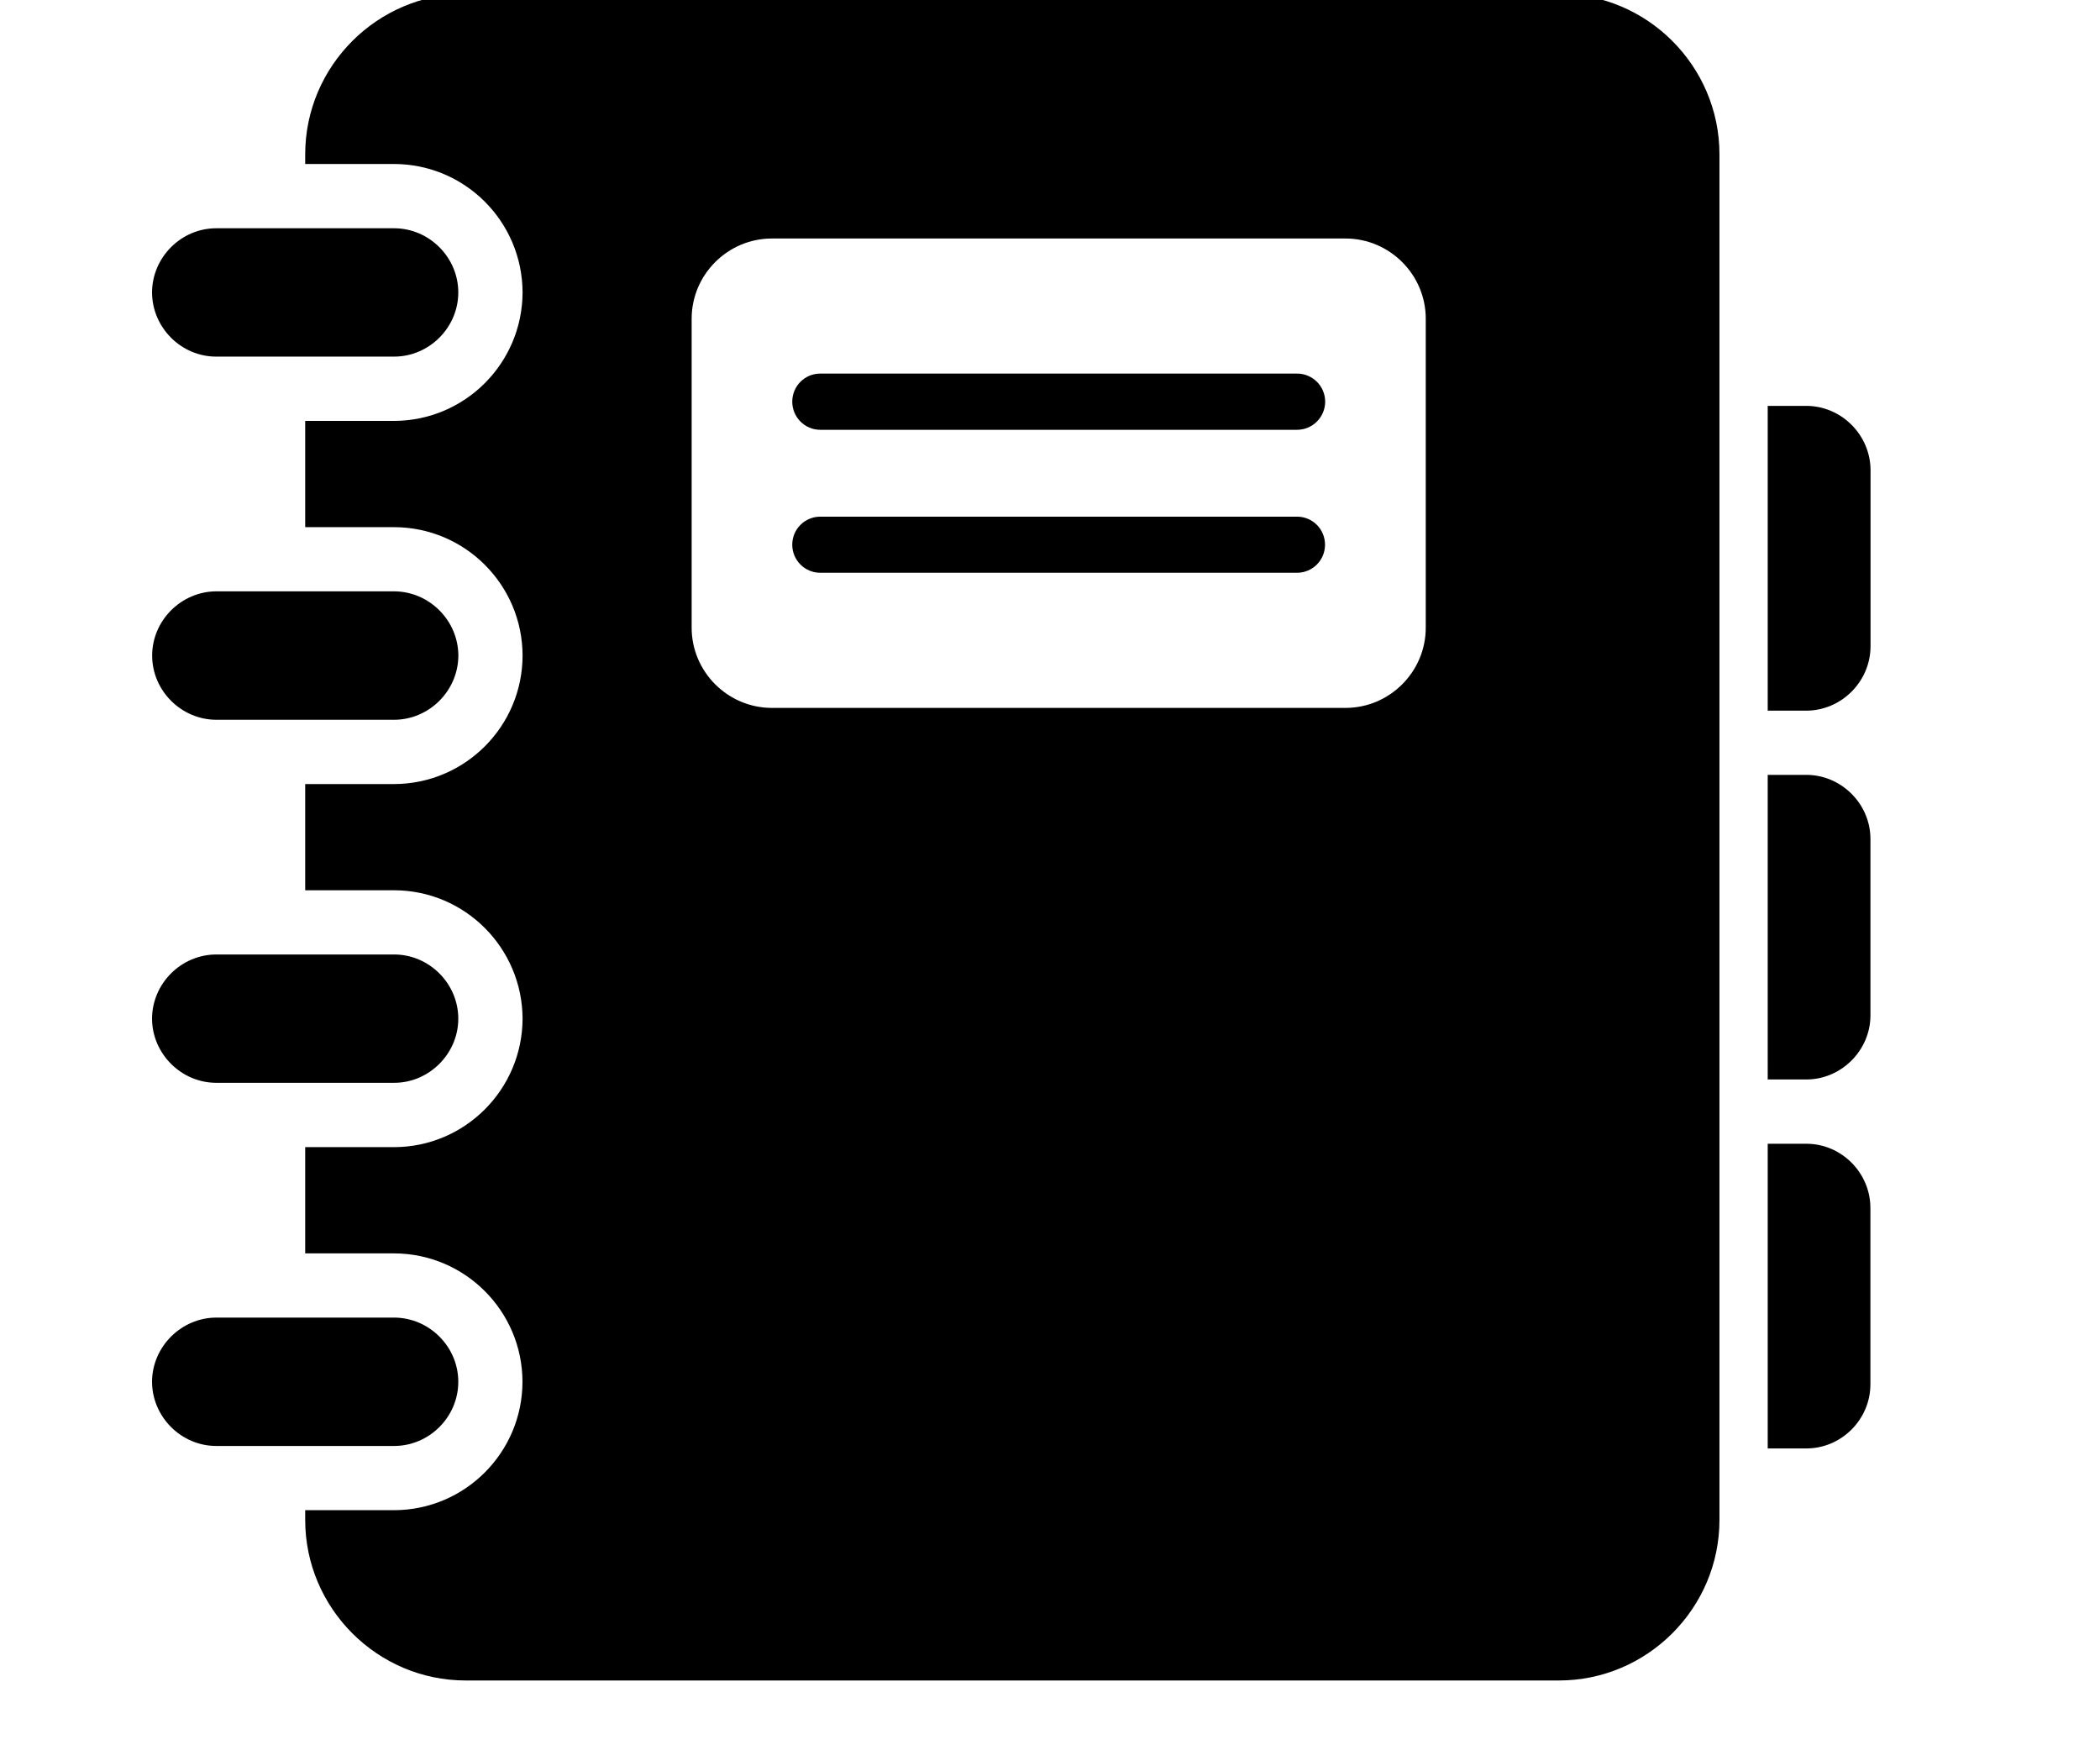
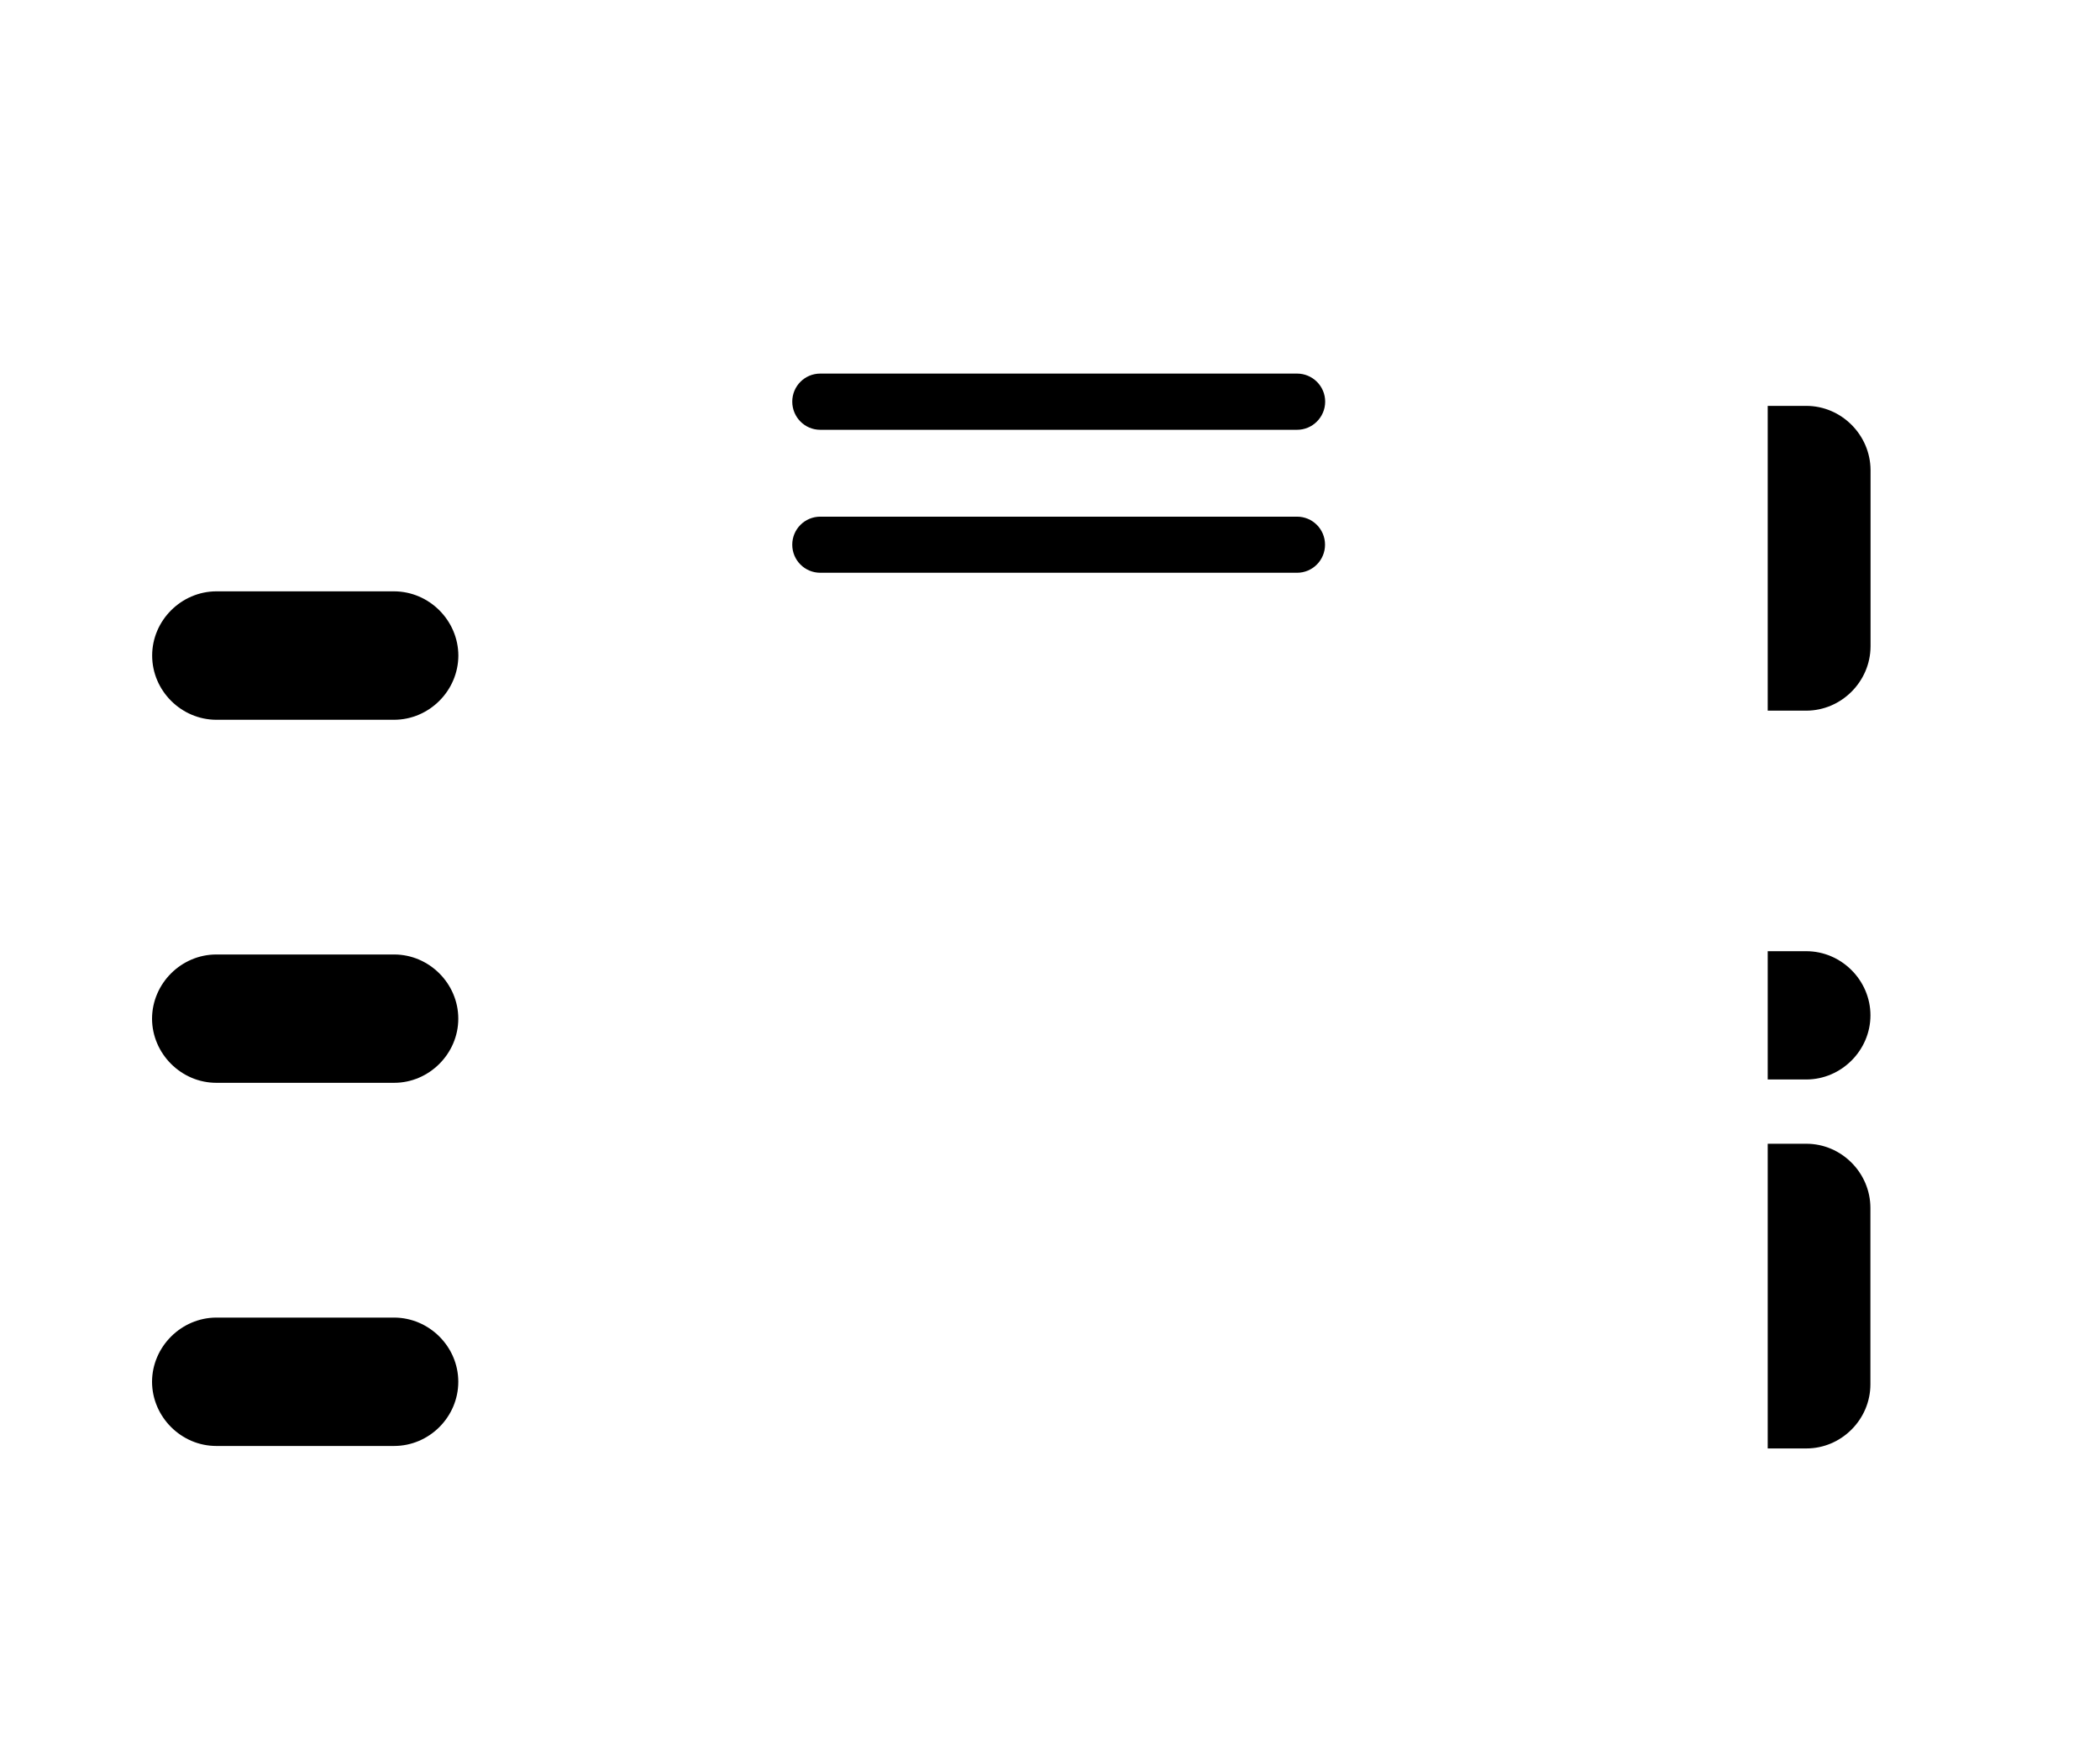
<svg xmlns="http://www.w3.org/2000/svg" version="1.1" id="Layer_1" x="0px" y="0px" width="90px" height="75px" viewBox="0 0 90 75" enable-background="new 0 0 90 75" xml:space="preserve">
  <g>
-     <path fill="#000000" d="M75.759,46.255h1.657c0,0,0.002,0.001,0.004,0.001c1.499-0.005,2.742-1.249,2.742-2.748v-7.556   c0-1.506-1.249-2.749-2.75-2.749h-1.653V46.255z" />
+     <path fill="#000000" d="M75.759,46.255h1.657c0,0,0.002,0.001,0.004,0.001c1.499-0.005,2.742-1.249,2.742-2.748c0-1.506-1.249-2.749-2.75-2.749h-1.653V46.255z" />
    <path fill="#000000" d="M77.416,49.01h-0.004h-1.653v13.056h1.657c1.503,0,2.744-1.244,2.744-2.746v-7.559   C80.16,50.255,78.919,49.01,77.416,49.01z" />
    <path fill="#000000" d="M75.759,17.393v13.059h1.653c1.507-0.004,2.748-1.247,2.754-2.752v-7.559   c-0.006-1.502-1.247-2.749-2.754-2.749H75.759z" />
-     <path fill="#000000" d="M73.691,65.13V6.613c0-3.783-3.095-6.877-6.875-6.877H19.958c-3.784,0-6.878,3.095-6.878,6.877v0.414h3.81   c3.038,0.006,5.495,2.466,5.506,5.504c-0.012,3.038-2.469,5.496-5.506,5.505h-3.81v4.553h3.81c3.038,0.004,5.5,2.468,5.506,5.503   c-0.006,3.035-2.469,5.499-5.506,5.505h-3.81v4.551h3.812c3.031,0.005,5.492,2.466,5.504,5.504   c-0.012,3.035-2.473,5.497-5.504,5.503H13.08v4.553h3.81c3.033,0.005,5.497,2.467,5.502,5.502   c-0.005,3.034-2.469,5.496-5.502,5.502h-3.81v0.419c0,3.783,3.094,6.878,6.878,6.878h46.858   C70.597,72.008,73.691,68.913,73.691,65.13z M61.104,26.895c0,1.892-1.548,3.439-3.44,3.439H33.083   c-1.894,0-3.441-1.547-3.441-3.439V13.659c0-1.892,1.547-3.439,3.441-3.439h24.581c1.893,0,3.44,1.547,3.44,3.439V26.895z" />
-     <path fill="#000000" d="M16.89,15.281c1.504,0,2.751-1.246,2.751-2.75c0-1.503-1.247-2.75-2.751-2.75H9.267   c-1.505,0-2.746,1.247-2.751,2.75c0.005,1.504,1.246,2.75,2.751,2.75H16.89z" />
    <path fill="#000000" d="M16.89,30.843c1.508-0.004,2.748-1.246,2.754-2.752c-0.006-1.504-1.246-2.747-2.754-2.752H9.27   c-1.502,0.005-2.749,1.248-2.749,2.752c0,1.506,1.247,2.748,2.749,2.752H16.89z" />
    <path fill="#000000" d="M16.892,46.399c1.5,0,2.749-1.247,2.749-2.748c0-1.508-1.249-2.751-2.749-2.751h-7.62   c-1.506,0-2.751,1.243-2.756,2.751c0.005,1.501,1.25,2.748,2.756,2.748H16.892z" />
    <path fill="#000000" d="M16.89,61.96c1.508,0,2.751-1.244,2.751-2.751c0-1.502-1.243-2.746-2.751-2.75H9.27   c-1.502,0.004-2.749,1.248-2.754,2.75c0.005,1.507,1.251,2.751,2.754,2.751H16.89z" />
    <path fill="#000000" d="M55.588,16.008H35.153c-0.663,0-1.199,0.538-1.199,1.202c0,0.666,0.536,1.207,1.199,1.207h20.435   c0.663,0,1.205-0.541,1.205-1.207C56.793,16.545,56.251,16.008,55.588,16.008z" />
    <path fill="#000000" d="M55.588,22.139H35.156c-0.666,0-1.202,0.536-1.202,1.202c0,0.664,0.536,1.202,1.202,1.202h20.432   c0.663,0,1.199-0.538,1.199-1.202C56.787,22.674,56.251,22.139,55.588,22.139z" />
  </g>
</svg>